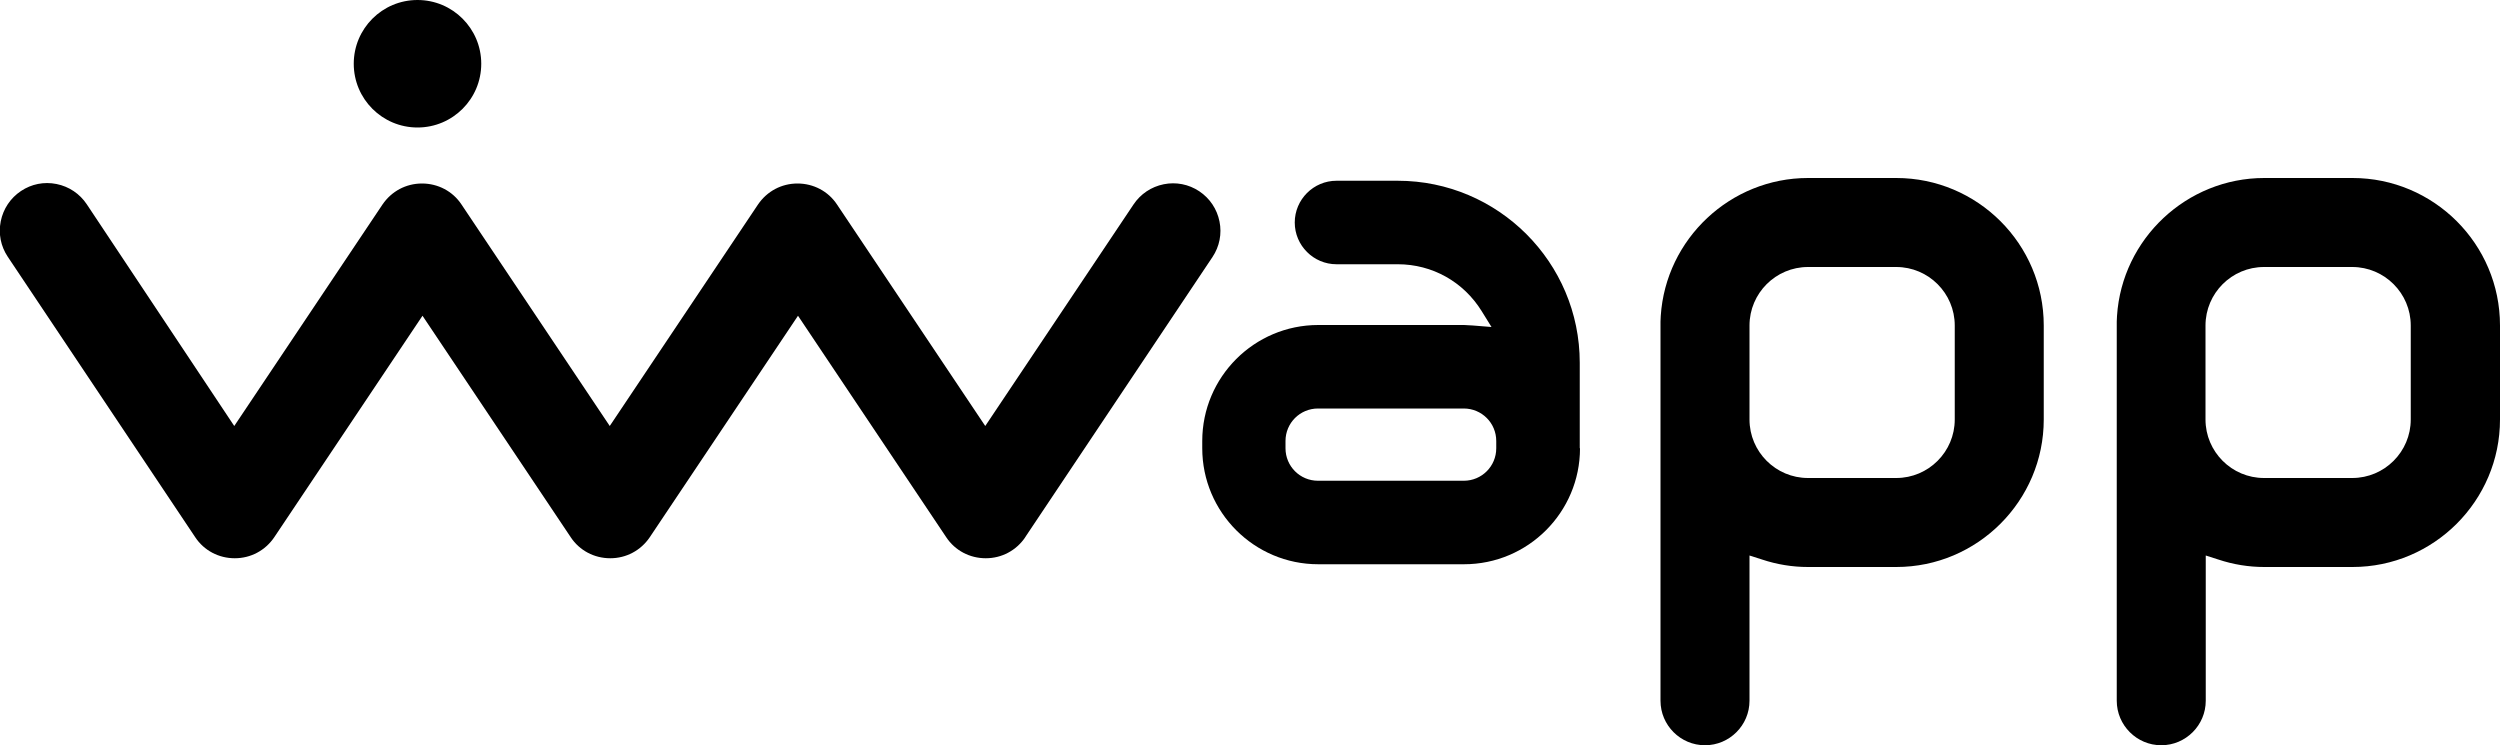
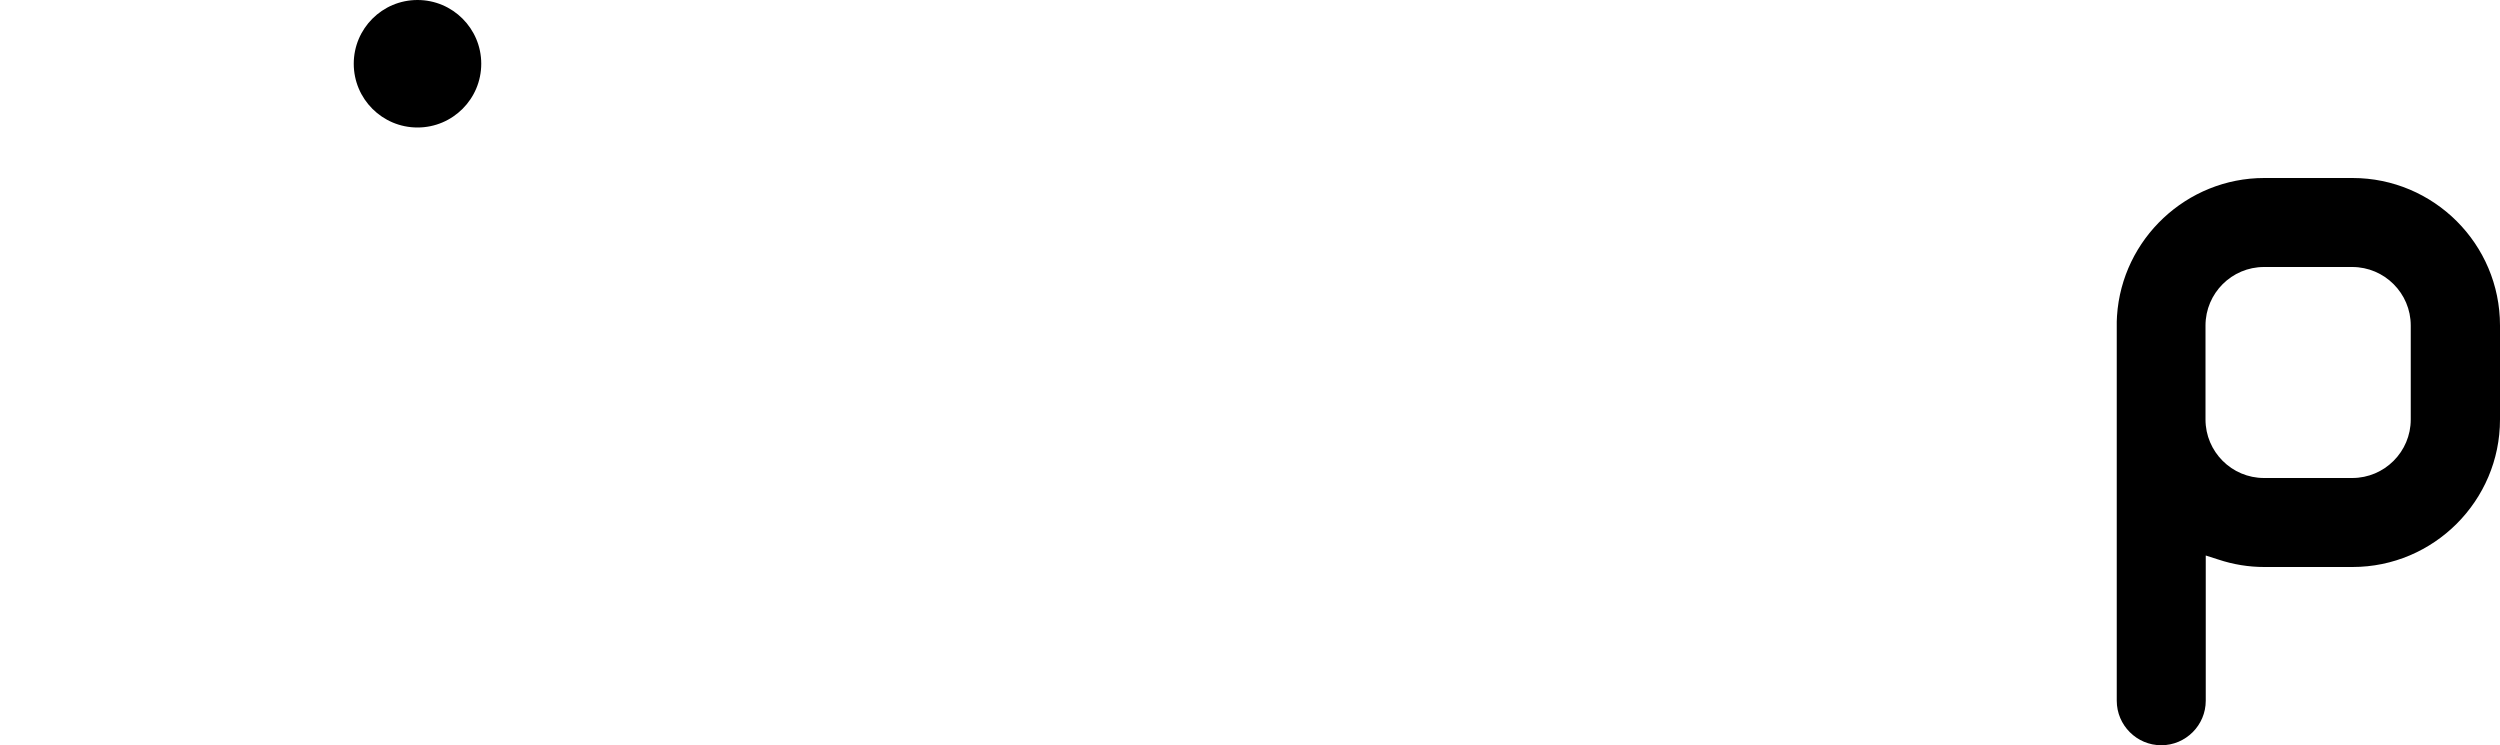
<svg xmlns="http://www.w3.org/2000/svg" id="Réteg_1" version="1.1" viewBox="0 0 100 29.81">
-   <path d="M41,21.5l7.5-11.22c.28-.42.38-.93.28-1.42-.1-.5-.39-.93-.81-1.21h0c-.42-.28-.93-.38-1.42-.28-.5.1-.93.39-1.21.81l-5.93,8.86-5.93-8.86c-.35-.53-.94-.84-1.58-.84s-1.22.31-1.58.84l-5.93,8.86-5.93-8.86c-.35-.53-.94-.84-1.58-.84s-1.22.31-1.58.84l-5.93,8.86L3.47,8.17c-.28-.42-.71-.71-1.21-.81-.5-.1-1,0-1.42.28-.42.28-.71.71-.81,1.21-.1.5,0,1,.28,1.42l7.5,11.22c.35.53.94.84,1.58.84s1.22-.31,1.58-.84l5.93-8.86,5.93,8.86c.35.53.94.84,1.58.84s1.22-.31,1.58-.84l5.93-8.86,5.93,8.86c.35.53.94.84,1.58.84s1.22-.31,1.58-.84Z" />
  <circle cx="16.7" cy="2.55" r="2.55" />
-   <path d="M75.85,7.12h-3.53c-3.1,0-5.69,2.43-5.89,5.52,0,.08-.01.15-.01.22v15.17c0,.98.8,1.78,1.78,1.78s1.78-.8,1.78-1.78v-5.81l.5.16c.6.2,1.22.3,1.84.3h3.53c3.25,0,5.9-2.65,5.9-5.9v-3.76c0-3.26-2.65-5.9-5.9-5.9ZM78.19,16.78c0,1.29-1.05,2.34-2.34,2.34h-3.53c-1.29,0-2.34-1.05-2.34-2.34v-3.76c0-1.29,1.05-2.34,2.34-2.34h3.53c1.29,0,2.34,1.05,2.34,2.34v3.76Z" />
-   <path d="M63.19,17.93v-3.42c0-4.02-3.27-7.28-7.28-7.28h-2.45c-.92,0-1.67.75-1.67,1.67s.75,1.67,1.67,1.67h2.45c1.38,0,2.63.7,3.36,1.88l.39.63-.74-.06c-.12,0-.24-.02-.36-.02h-5.83c-2.56,0-4.64,2.08-4.64,4.64v.29c0,2.56,2.08,4.64,4.64,4.64h5.83c2.56,0,4.64-2.08,4.64-4.64ZM59.85,17.93c0,.72-.58,1.3-1.3,1.3h-5.83c-.72,0-1.3-.58-1.3-1.3v-.29c0-.72.58-1.3,1.3-1.3h5.83c.72,0,1.3.58,1.3,1.3v.29Z" />
  <path d="M94.1,7.12h-3.53c-3.1,0-5.69,2.43-5.89,5.52,0,.08-.01.15-.01.22v15.17c0,.98.8,1.78,1.78,1.78s1.78-.8,1.78-1.78v-5.81l.5.16c.6.2,1.22.3,1.84.3h3.53c3.25,0,5.9-2.65,5.9-5.9v-3.76c0-3.26-2.65-5.9-5.9-5.9ZM96.43,16.78c0,1.29-1.05,2.34-2.34,2.34h-3.53c-1.29,0-2.34-1.05-2.34-2.34v-3.76c0-1.29,1.05-2.34,2.34-2.34h3.53c1.29,0,2.34,1.05,2.34,2.34v3.76Z" />
</svg>